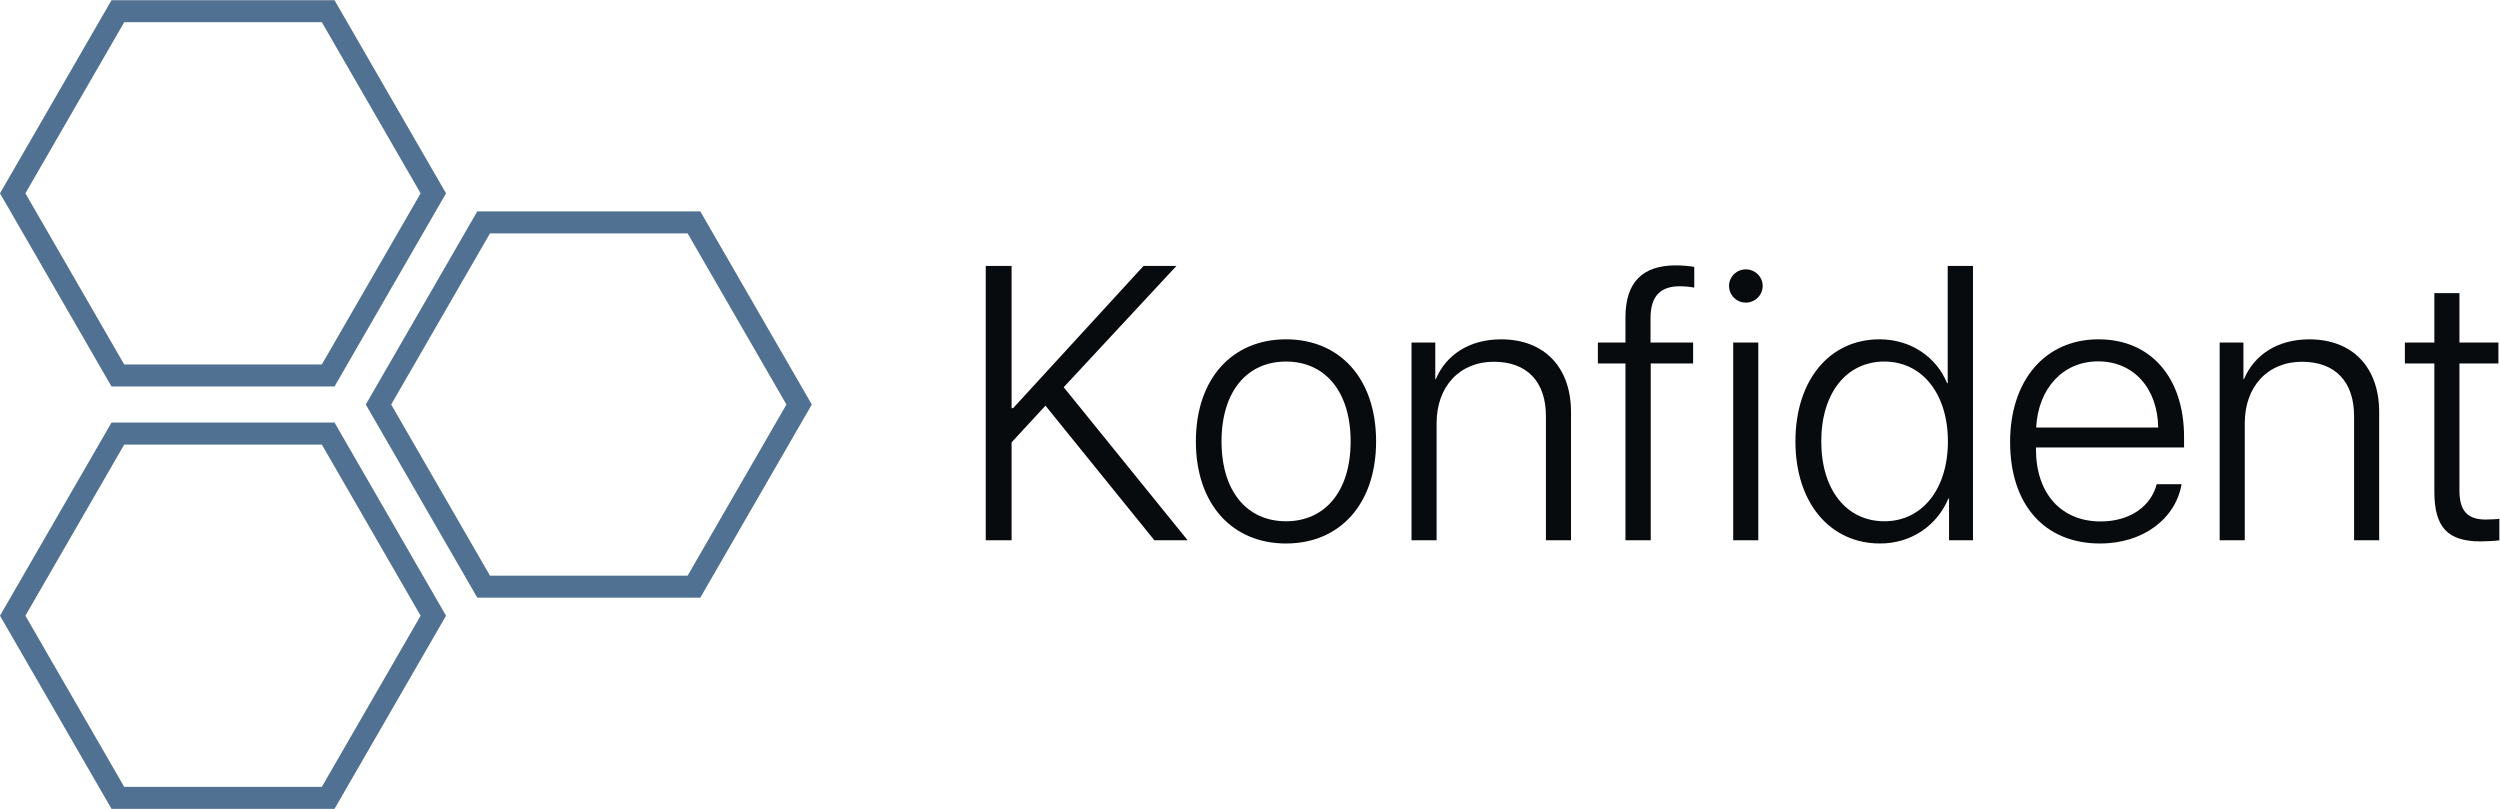
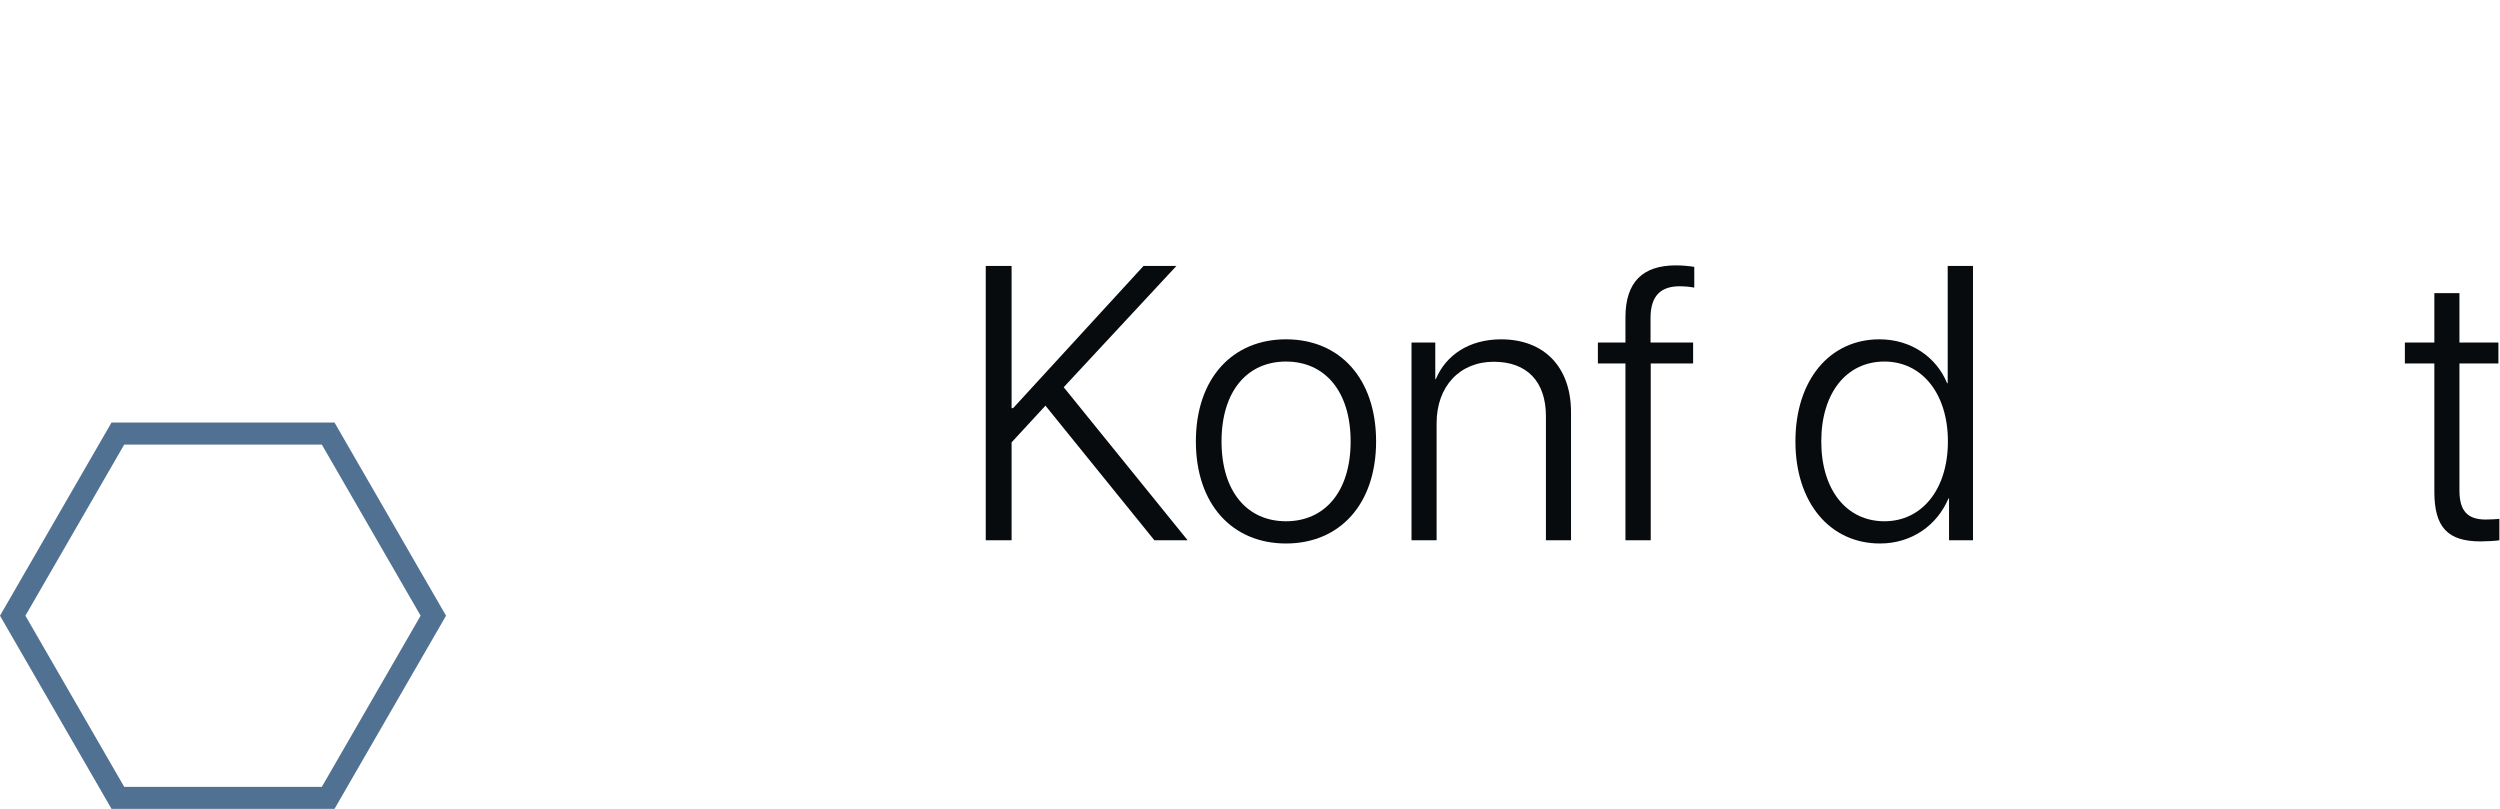
<svg xmlns="http://www.w3.org/2000/svg" viewBox="0 0 239.024 77.333" height="77.333" width="239.024" xml:space="preserve" id="svg2" version="1.1">
  <defs id="defs6">
    <clipPath id="clipPath34" clipPathUnits="userSpaceOnUse">
      <path id="path32" d="M 0,58 H 179.268 V 0 H 0 Z" />
    </clipPath>
  </defs>
  <g transform="matrix(1.333,0,0,-1.333,0,77.333)" id="g10">
    <g transform="translate(7.998,58)" id="g12">
-       <path id="path14" style="fill:#507192;fill-opacity:1;fill-rule:nonzero;stroke:none" d="M 0,0 -7.998,-13.852 0,-27.706 H 15.996 L 23.994,-13.852 15.996,0 Z m -6.176,-13.852 7.088,12.274 h 14.173 l 7.086,-12.274 -7.086,-12.276 H 0.912 Z" />
-     </g>
+       </g>
    <g transform="translate(7.998,27.706)" id="g16">
      <path id="path18" style="fill:#507192;fill-opacity:1;fill-rule:nonzero;stroke:none" d="M 0,0 -7.998,-13.853 0,-27.706 H 15.996 L 23.994,-13.853 15.996,0 Z m -6.176,-13.853 7.088,12.274 h 14.173 l 7.086,-12.274 -7.086,-12.276 H 0.912 Z" />
    </g>
    <g transform="translate(35.145,16.725)" id="g20">
-       <path id="path22" style="fill:#507192;fill-opacity:1;fill-rule:nonzero;stroke:none" d="m 0,0 h 14.174 l 7.087,12.275 -7.087,12.276 H 0 L -7.087,12.275 Z M 15.085,-1.578 H -0.911 l -7.998,13.853 7.998,13.854 h 15.996 l 7.998,-13.854 z" />
-     </g>
+       </g>
    <g transform="translate(70.703,19.263)" id="g24">
      <path id="path26" style="fill:#080b0e;fill-opacity:1;fill-rule:nonzero;stroke:none" d="m 0,0 v 19.678 h 1.854 v -10.2 h 0.11 l 9.354,10.2 h 2.359 L 5.591,10.978 14.481,0 H 12.095 L 4.282,9.655 1.854,7.023 V 0 Z" />
    </g>
    <g id="g28">
      <g clip-path="url(#clipPath34)" id="g30">
        <g transform="translate(96.874,26.354)" id="g36">
          <path id="path38" style="fill:#080b0e;fill-opacity:1;fill-rule:nonzero;stroke:none" d="m 0,0 c 0,3.601 -1.854,5.728 -4.636,5.728 -2.782,0 -4.623,-2.127 -4.623,-5.728 0,-3.6 1.841,-5.727 4.623,-5.727 C -1.854,-5.727 0,-3.6 0,0 m -11.1,0 c 0,4.514 2.618,7.323 6.464,7.323 3.859,0 6.463,-2.809 6.463,-7.323 0,-4.499 -2.604,-7.322 -6.463,-7.322 -3.86,0 -6.464,2.823 -6.464,7.322" />
        </g>
        <g transform="translate(101.241,33.444)" id="g40">
          <path id="path42" style="fill:#080b0e;fill-opacity:1;fill-rule:nonzero;stroke:none" d="m 0,0 h 1.705 v -2.618 h 0.041 c 0.722,1.719 2.386,2.85 4.677,2.85 3.109,0 5.018,-2.004 5.018,-5.222 v -9.192 h -1.8 v 8.906 c 0,2.481 -1.364,3.899 -3.737,3.899 C 3.45,-1.377 1.8,-3.149 1.8,-5.781 v -8.401 H 0 Z" />
        </g>
        <g transform="translate(116.585,31.944)" id="g44">
          <path id="path46" style="fill:#080b0e;fill-opacity:1;fill-rule:nonzero;stroke:none" d="M 0,0 H -1.977 V 1.5 H 0 v 1.801 c 0,2.563 1.255,3.736 3.627,3.736 0.491,0 1.01,-0.055 1.31,-0.109 V 5.441 C 4.65,5.496 4.269,5.537 3.887,5.537 2.523,5.537 1.8,4.842 1.8,3.26 V 1.5 H 4.854 V 0 H 1.814 V -12.682 H 0 Z" />
        </g>
-         <path id="path48" style="fill:#080b0e;fill-opacity:1;fill-rule:nonzero;stroke:none" d="m 124.314,33.444 h 1.8 V 19.262 h -1.8 z m -0.299,4.065 c 0,0.654 0.545,1.185 1.2,1.185 0.668,0 1.213,-0.531 1.213,-1.185 0,-0.669 -0.545,-1.2 -1.213,-1.2 -0.655,0 -1.2,0.531 -1.2,1.2" />
        <g transform="translate(130.631,26.354)" id="g50">
          <path id="path52" style="fill:#080b0e;fill-opacity:1;fill-rule:nonzero;stroke:none" d="m 0,0 c 0,-3.463 1.8,-5.727 4.527,-5.727 2.7,0 4.555,2.291 4.555,5.727 0,3.423 -1.855,5.728 -4.555,5.728 C 1.8,5.728 0,3.464 0,0 m -1.854,0 c 0,4.419 2.468,7.323 6.027,7.323 2.291,0 4.104,-1.309 4.854,-3.15 h 0.041 v 8.414 h 1.814 V -7.091 H 9.164 v 3 H 9.123 C 8.318,-5.999 6.504,-7.322 4.214,-7.322 0.627,-7.322 -1.854,-4.404 -1.854,0" />
        </g>
        <g transform="translate(146.043,27.35)" id="g54">
-           <path id="path56" style="fill:#080b0e;fill-opacity:1;fill-rule:nonzero;stroke:none" d="M 0,0 H 8.754 C 8.714,2.795 7.009,4.745 4.445,4.745 1.909,4.745 0.15,2.795 0,0 m 10.432,-4.063 c -0.423,-2.456 -2.727,-4.255 -5.85,-4.255 -3.982,0 -6.45,2.782 -6.45,7.282 0,4.404 2.495,7.363 6.341,7.363 3.763,0 6.136,-2.768 6.136,-6.995 V -1.432 H -0.014 v -0.109 c 0,-3.204 1.814,-5.195 4.637,-5.195 2.141,0 3.627,1.118 4.023,2.673 z" />
-         </g>
+           </g>
        <g transform="translate(159.206,33.444)" id="g58">
-           <path id="path60" style="fill:#080b0e;fill-opacity:1;fill-rule:nonzero;stroke:none" d="m 0,0 h 1.705 v -2.618 h 0.041 c 0.722,1.719 2.386,2.85 4.677,2.85 3.109,0 5.018,-2.004 5.018,-5.222 v -9.192 h -1.8 v 8.906 c 0,2.481 -1.364,3.899 -3.736,3.899 C 3.45,-1.377 1.8,-3.149 1.8,-5.781 v -8.401 H 0 Z" />
-         </g>
+           </g>
        <g transform="translate(176.404,36.99)" id="g62">
          <path id="path64" style="fill:#080b0e;fill-opacity:1;fill-rule:nonzero;stroke:none" d="m 0,0 v -3.546 h 2.795 v -1.5 H 0 v -9.108 c 0,-1.459 0.573,-2.086 1.882,-2.086 0.191,0 0.872,0.026 0.982,0.053 v -1.541 c -0.191,-0.04 -0.955,-0.081 -1.337,-0.081 -2.373,0 -3.327,1.009 -3.327,3.573 v 9.19 h -2.114 v 1.5 H -1.8 L -1.8,0 Z" />
        </g>
      </g>
    </g>
  </g>
</svg>